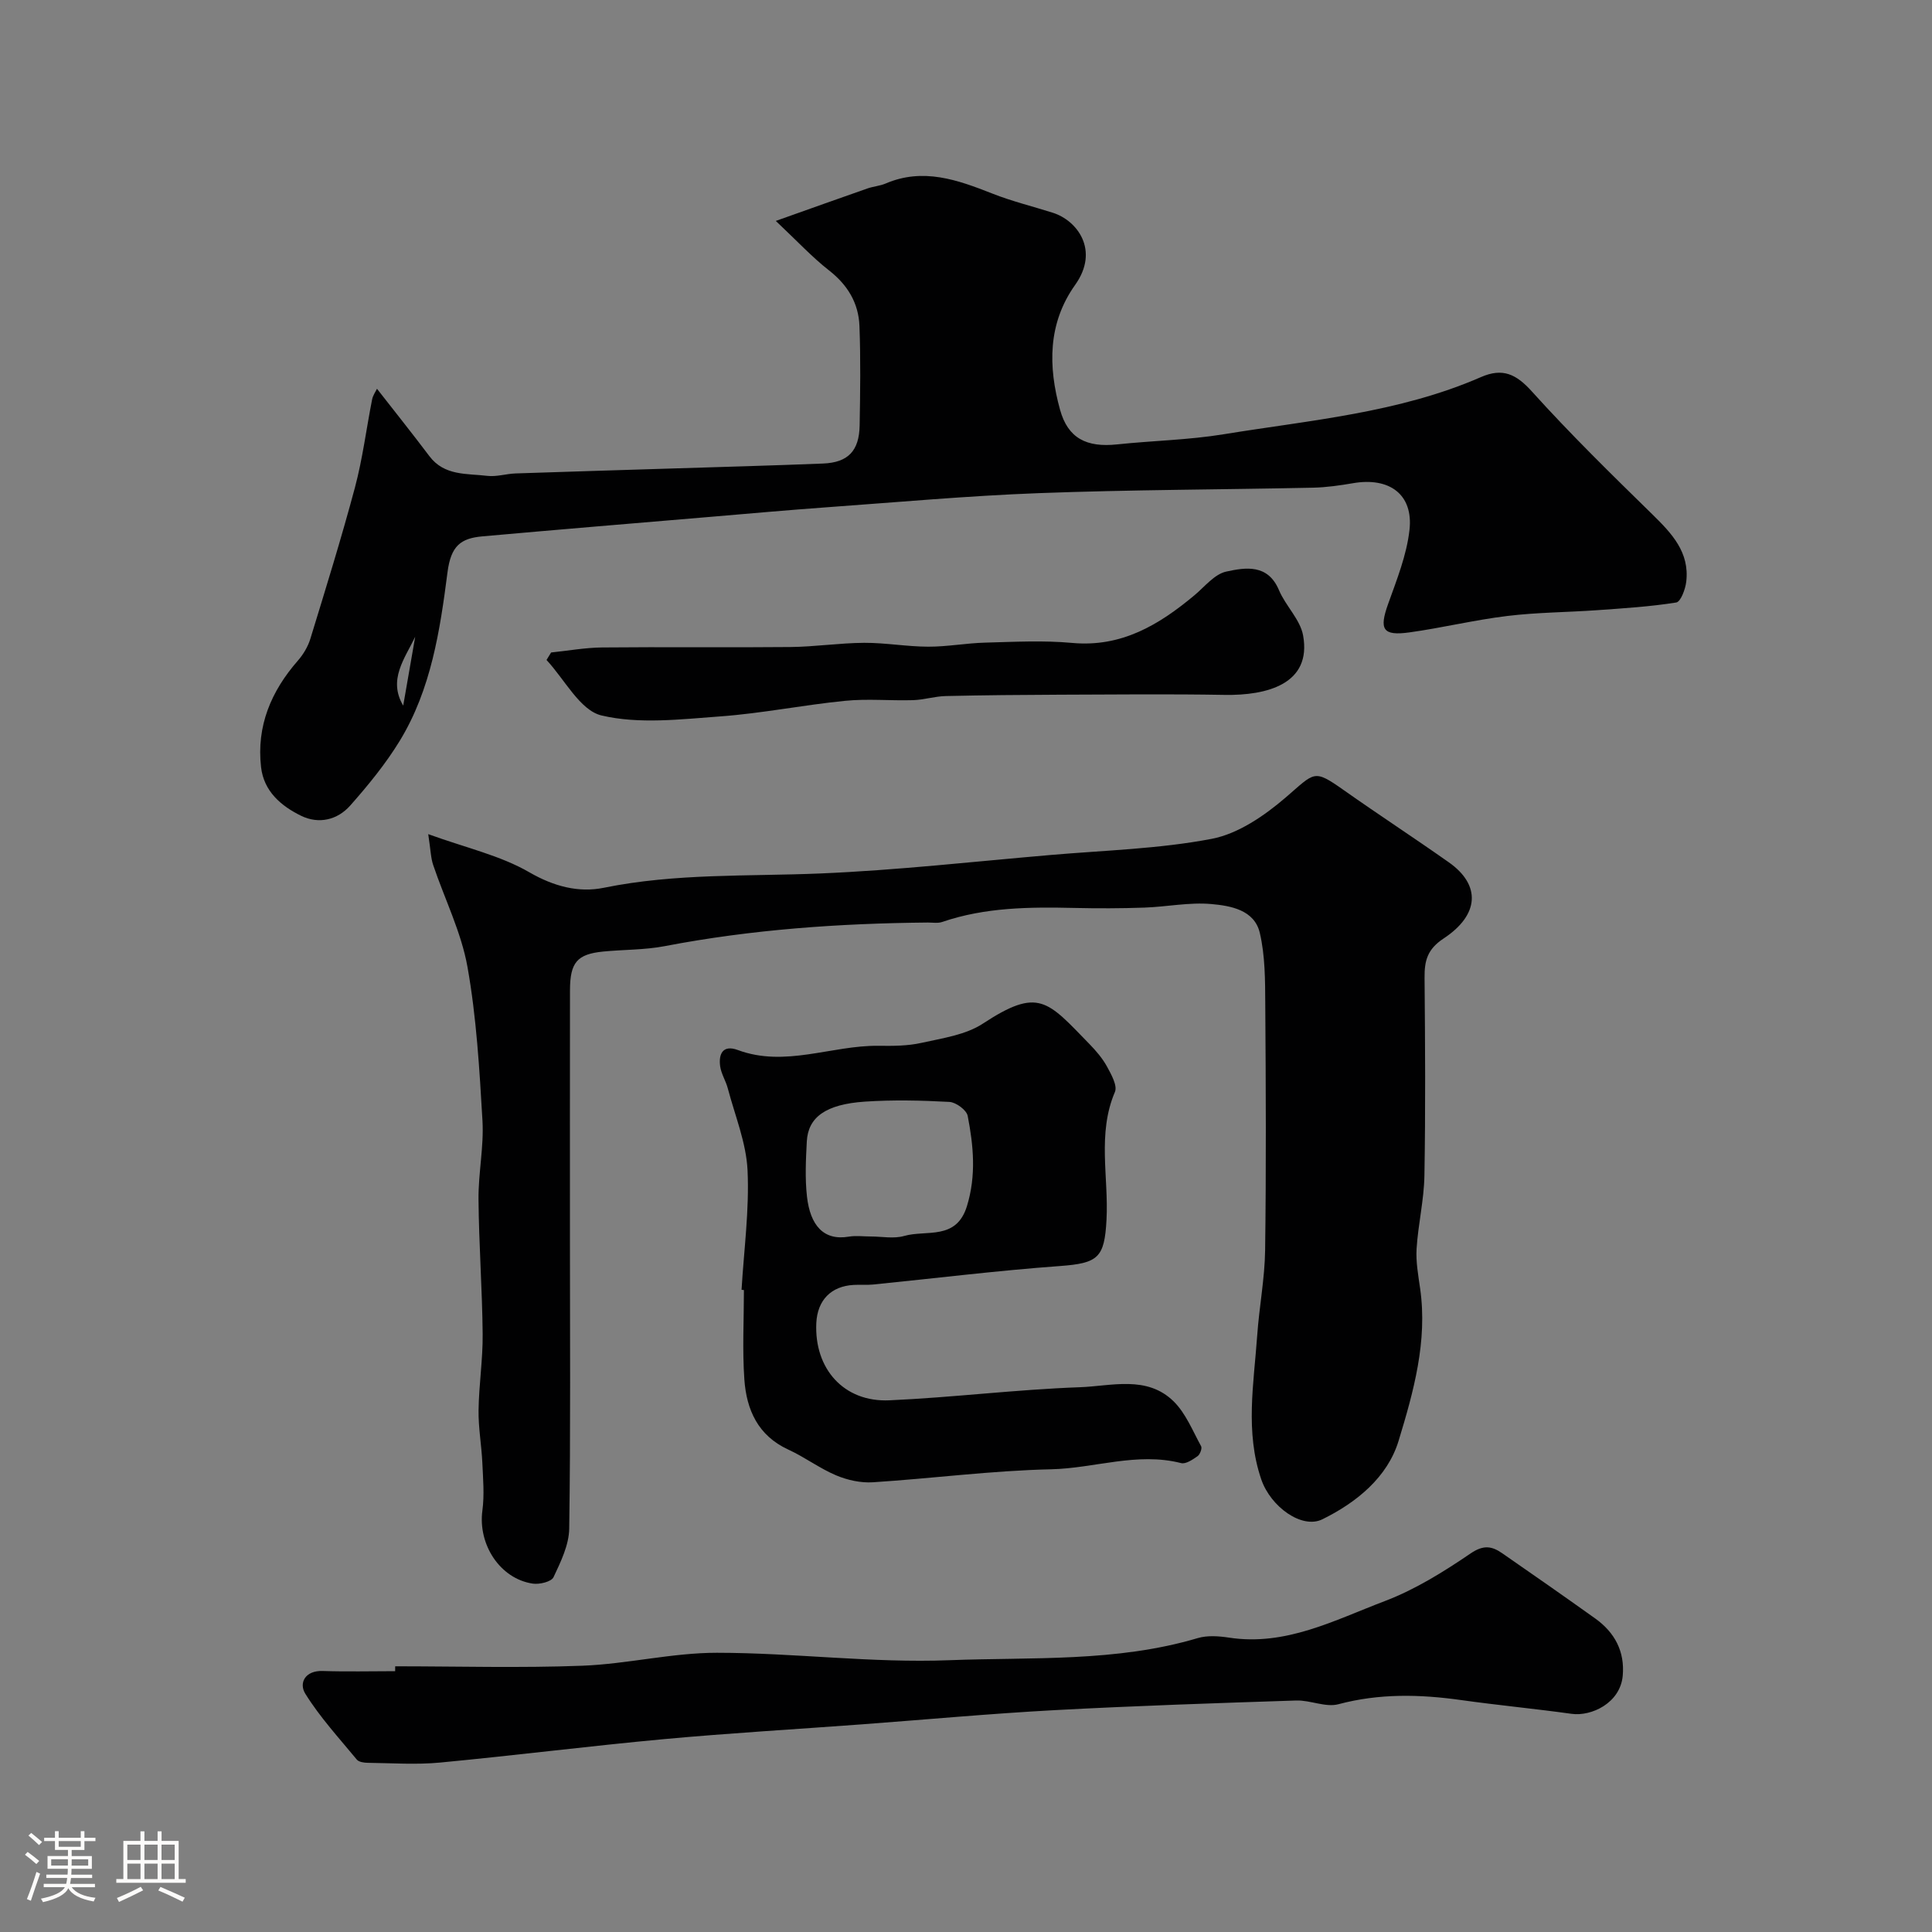
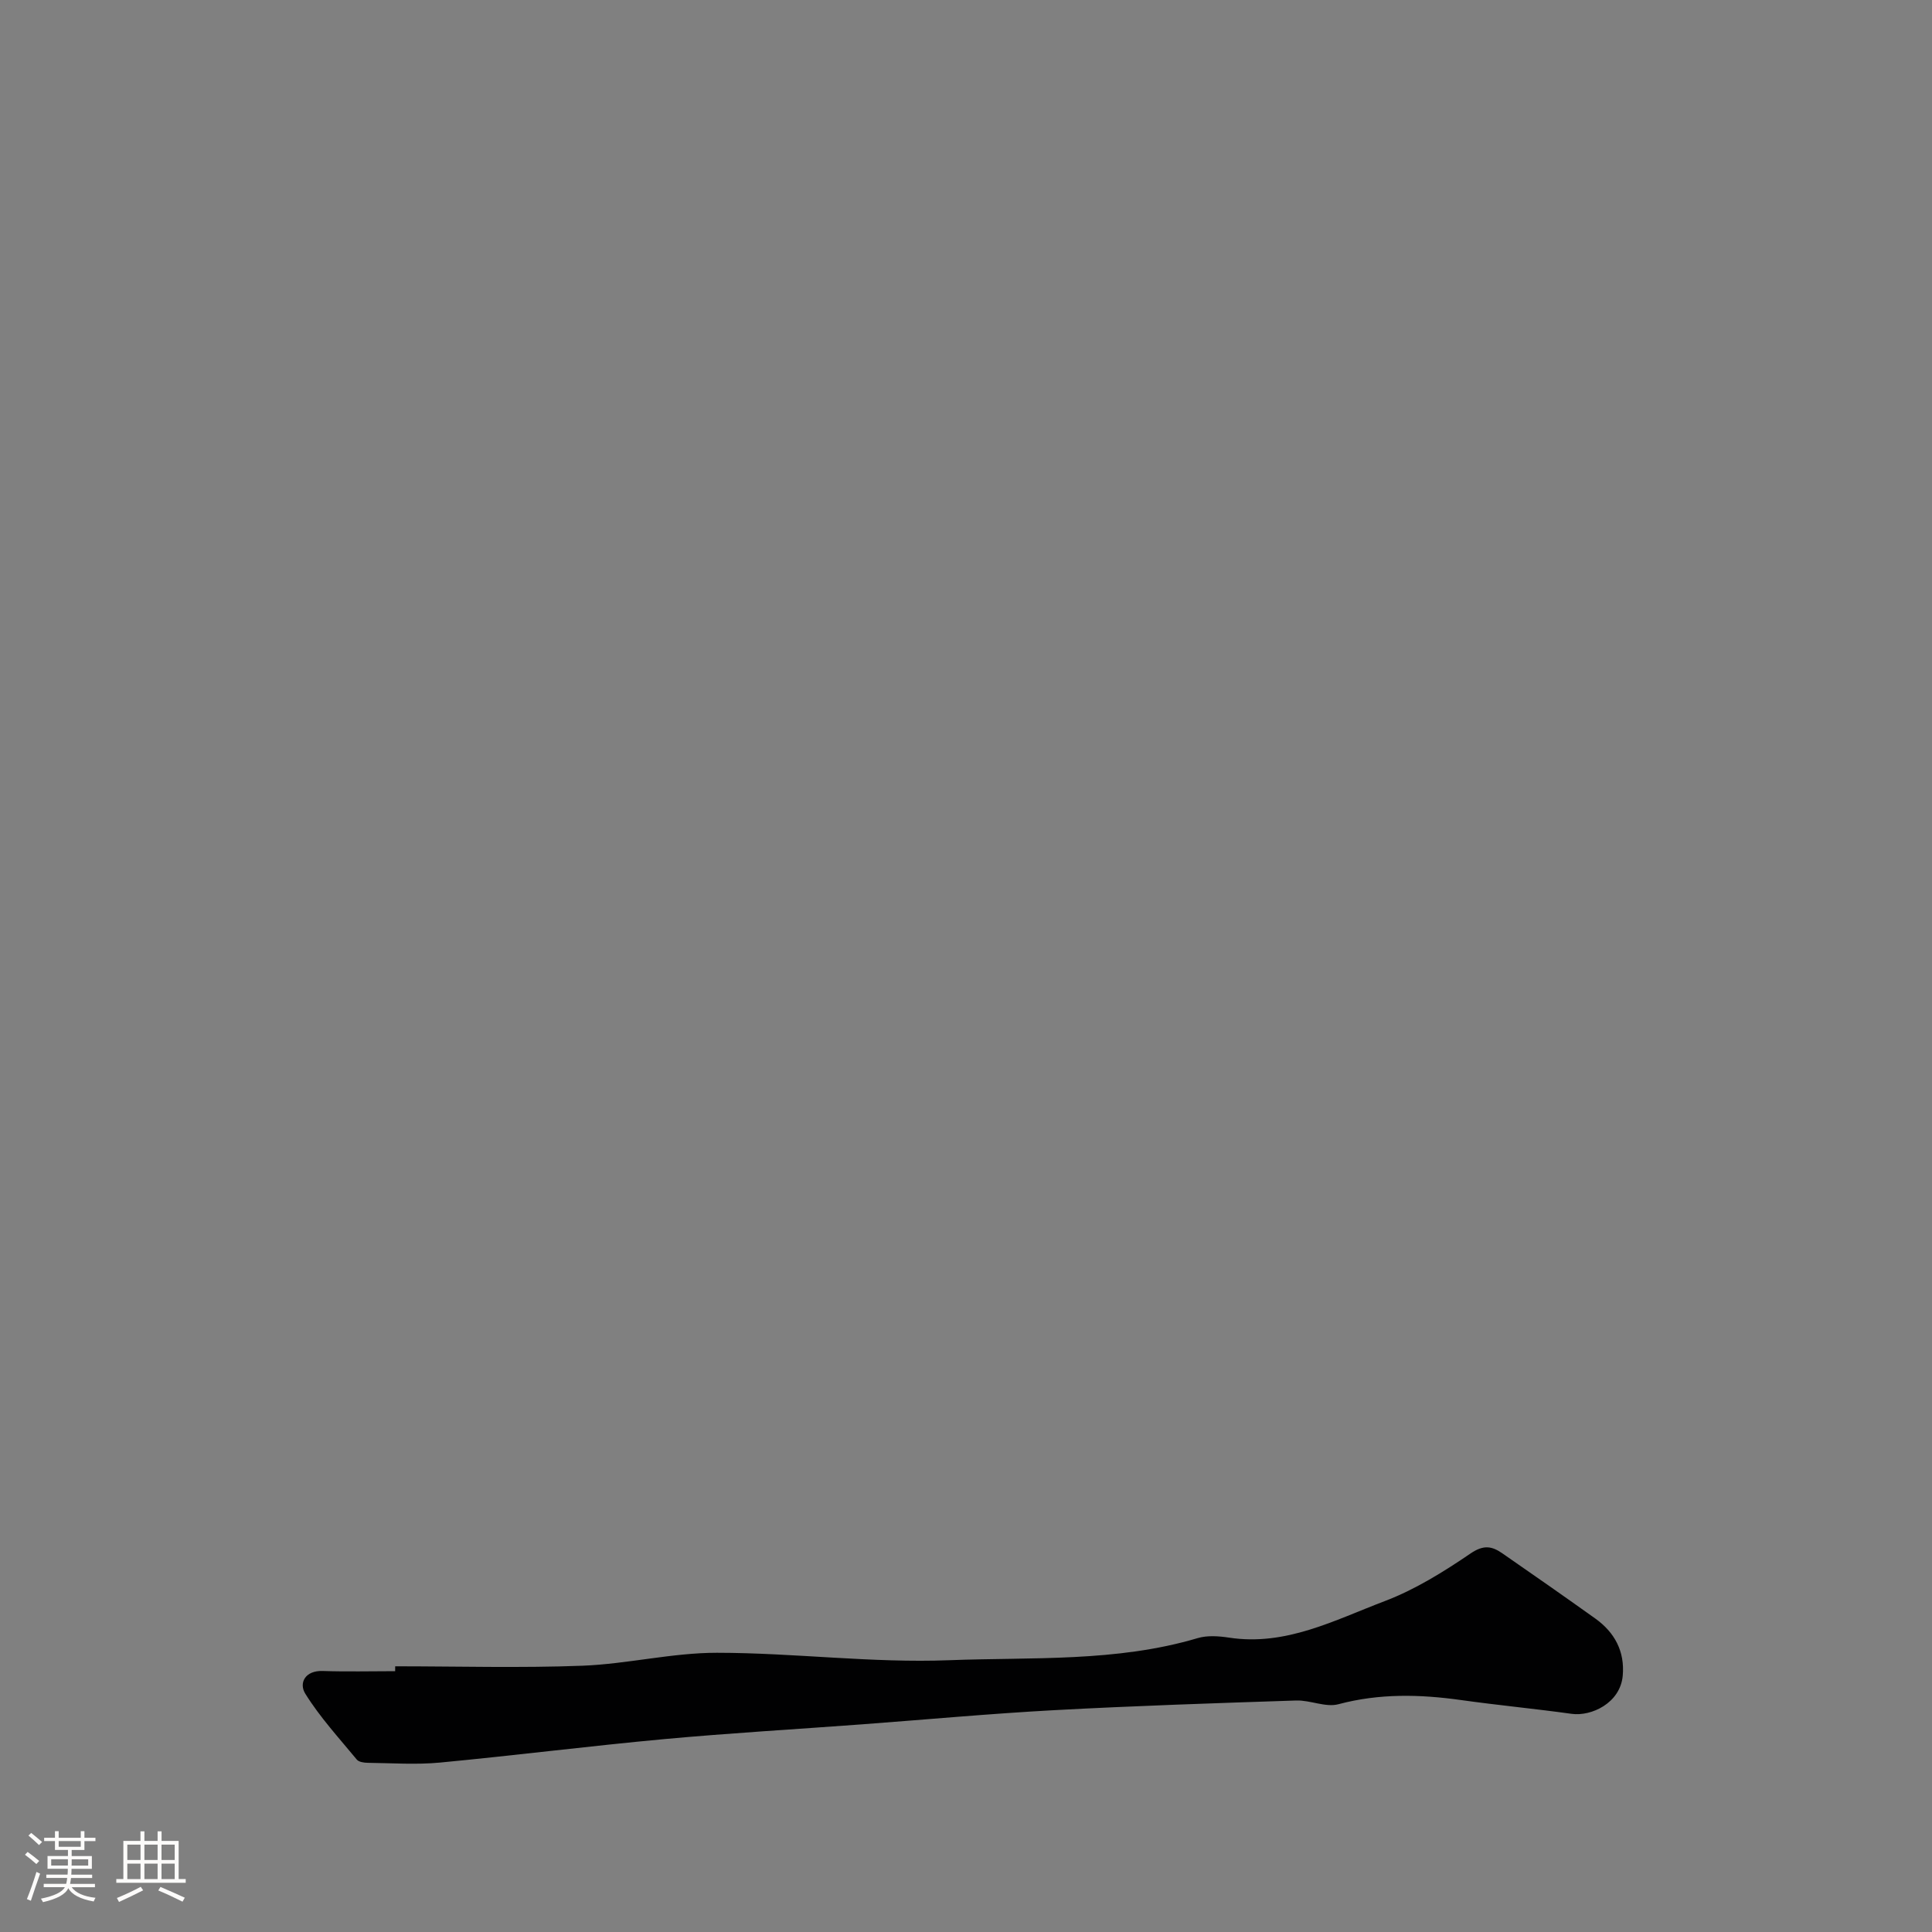
<svg xmlns="http://www.w3.org/2000/svg" enable-background="new 0 0 400 400" viewBox="0 0 400 400">
  <rect x="0" y="0" width="400" height="400" fill="#808080" stroke="none" />
  <path d="m5.17 384 .55-.58c.85.61 1.65 1.24 2.4 1.87l-.59.64c-.83-.73-1.62-1.38-2.36-1.93m1.22 9.53-.82-.34c.71-1.76 1.37-3.64 1.98-5.63.24.13.5.25.76.36-.6 1.67-1.24 3.54-1.92 5.61m-.5-13.5.57-.54c.56.44 1.31 1.06 2.26 1.87l-.64.64c-.68-.66-1.41-1.32-2.19-1.97m3.25.46h2.24v-1.36h.77v1.36h4.57v-1.36h.76v1.36h2.28v.69h-2.28v1.84h-2.64v1.26h4.18v2.64h-4.21c0 .45-.02.86-.05 1.21h4.32v.69h-4.38c-.04.34-.1.75-.19 1.22h5.15v.69h-4.82c.87 1.19 2.51 1.92 4.93 2.19-.17.31-.3.57-.37.76-2.77-.49-4.52-1.41-5.26-2.76-.56 1.26-2.3 2.23-5.24 2.9-.12-.24-.26-.48-.43-.72 2.73-.55 4.38-1.34 4.96-2.38h-4.38v-.69h4.65c.1-.38.17-.79.21-1.22h-4.32v-.69h4.4c.03-.34.05-.75.05-1.21h-4.2v-2.64h4.23v-1.26h-2.69v-1.84h-2.24zm1.46 4.46v1.29h3.45c.01-.4.02-.57.01-.53v-.32-.45h-3.46zm1.55-2.59h4.57v-1.19h-4.57zm6.11 2.59h-3.42v.77c-.01.19-.01.37-.02.53h3.44v-1.29z" fill="#fcfbfa" />
  <path d="m32.63 379.16h.82v1.98h3.54v7.89h1.46v.78h-14.37v-.78h1.46v-7.89h3.54v-1.98h.82v1.98h2.73zm-3.49 11.48.5.73c-1.61.82-3.28 1.63-5 2.41-.13-.27-.28-.55-.44-.82 1.75-.72 3.4-1.49 4.94-2.32m-2.78-5.55h2.73v-3.18h-2.73zm0 3.95h2.73v-3.2h-2.73zm3.54-3.95h2.73v-3.18h-2.73zm0 3.95h2.73v-3.2h-2.73zm7.89 4.68c-1.84-.92-3.51-1.7-5.02-2.32l.45-.73c1.89.8 3.57 1.55 5.04 2.23zm-1.62-11.81h-2.73v3.18h2.73zm-2.73 7.13h2.73v-3.2h-2.73z" fill="#fcfbfa" />
  <g fill="#010102">
-     <path d="m88.66 172.7c7.83 2.84 14.93 4.42 20.92 7.89 5.1 2.95 10.24 4.27 15.4 3.22 14.89-3.04 29.9-2.34 44.9-2.97 15.92-.67 31.8-2.47 47.69-3.83 11.13-.96 22.4-1.25 33.31-3.34 5.47-1.05 10.88-4.77 15.26-8.52 6.14-5.26 5.74-6.03 12.1-1.54 7.19 5.07 14.57 9.88 21.76 14.95 6.57 4.64 6.36 10.81-1.11 15.74-3.4 2.24-3.98 4.63-3.95 8.14.12 13.66.21 27.32-.03 40.98-.09 5.04-1.3 10.05-1.62 15.1-.17 2.72.34 5.5.73 8.23 1.57 10.95-1.37 21.42-4.46 31.57-2.29 7.52-8.68 12.75-15.79 16.24-4.22 2.07-10.7-2.59-12.64-8.27-3.37-9.86-1.54-19.84-.84-29.79.41-5.89 1.56-11.76 1.64-17.64.23-16.99.15-33.98.03-50.97-.03-4.93-.02-10-1.13-14.74-1.11-4.77-6.06-5.63-10.07-5.98-4.55-.4-9.21.58-13.83.74-4.83.17-9.66.18-14.49.07-9.25-.21-18.45-.15-27.36 2.9-.9.31-1.98.12-2.98.12-18.29.17-36.47 1.43-54.48 4.89-4.17.8-8.51.7-12.76 1.12-5.38.54-6.84 2.25-6.85 8.02-.03 16.99-.01 33.98-.01 50.98 0 20.16.15 40.32-.15 60.47-.05 3.39-1.75 6.88-3.25 10.06-.45.95-2.91 1.54-4.31 1.33-6.79-1.02-11.35-8.11-10.42-15.1.44-3.27.14-6.65-.01-9.97-.17-3.61-.83-7.21-.78-10.81.07-5.27.9-10.53.85-15.8-.09-9.29-.78-18.58-.86-27.87-.05-5.43 1.13-10.89.82-16.29-.62-10.64-1.24-21.36-3.1-31.82-1.29-7.23-4.73-14.07-7.1-21.11-.5-1.45-.52-3.07-1.03-6.4z" />
-     <path d="m78.05 80.49c3.69 4.73 7.34 9.29 10.85 13.95 3.1 4.12 7.74 3.57 11.98 4.08 1.9.23 3.9-.43 5.86-.5 10.77-.37 21.53-.68 32.3-1.02 10.45-.33 20.91-.61 31.36-1.03 5.18-.21 7.49-2.61 7.58-7.9.12-6.86.22-13.73-.04-20.58-.18-4.73-2.43-8.48-6.28-11.49-3.52-2.75-6.59-6.07-11.04-10.26 7.16-2.54 13.06-4.66 18.97-6.72 1.22-.43 2.58-.52 3.76-1.02 7.76-3.33 14.88-.77 22.09 2.07 4.07 1.61 8.36 2.65 12.54 3.98 5.03 1.59 9.73 7.76 4.62 14.93-5.69 7.99-5.6 16.91-3.13 25.85 1.64 5.94 5.52 7.84 11.79 7.18 7.35-.78 14.8-.91 22.08-2.1 17.97-2.93 36.3-4.43 53.28-11.84 4.5-1.96 7.29-.63 10.56 3 7.95 8.82 16.47 17.15 24.96 25.46 4 3.92 7.69 7.82 6.98 13.9-.18 1.56-1.15 4.16-2.07 4.31-5.39.86-10.88 1.2-16.34 1.59-6.21.44-12.47.45-18.64 1.2-6.79.82-13.48 2.46-20.26 3.4-5.56.77-6.3-.62-4.41-5.9 1.79-5.01 3.84-10.11 4.42-15.32.82-7.34-4.15-10.97-11.69-9.67-2.74.47-5.52.87-8.29.93-18.93.4-37.88.42-56.8 1.13-14.65.55-29.27 1.88-43.9 2.93-8.03.58-16.05 1.3-24.07 1.98-15.74 1.33-31.48 2.63-47.21 4.04-4.42.4-6.5 1.9-7.21 7.44-1.54 11.98-3.39 24.24-9.88 34.88-2.92 4.78-6.54 9.2-10.26 13.41-2.64 2.98-6.5 3.91-10.17 2.12-4.15-2.03-7.72-5.07-8.29-10.07-.97-8.5 2.07-15.7 7.61-22.04 1.13-1.29 2.1-2.91 2.6-4.55 3.19-10.41 6.42-20.81 9.23-31.32 1.59-5.96 2.35-12.14 3.55-18.21.17-.87.74-1.65 1.01-2.22zm7.91 51.35c-2.18 4.54-5.66 8.9-2.48 14.25.84-4.82 1.66-9.53 2.48-14.25z" />
-     <path d="m153.53 267.04c.49-8.26 1.63-16.55 1.24-24.76-.27-5.69-2.6-11.3-4.08-16.92-.41-1.57-1.37-3.03-1.59-4.6-.35-2.58.58-4.5 3.64-3.37 9.85 3.66 19.41-.98 29.14-.87 2.96.04 6.01.04 8.87-.6 4.35-.97 9.15-1.64 12.74-3.99 11.59-7.6 13.33-4.74 22.09 4.25 1.36 1.4 2.68 2.94 3.61 4.64.88 1.62 2.2 3.95 1.64 5.26-3.69 8.67-1.27 17.66-1.74 26.46-.42 7.86-1.7 9-9.67 9.58-12.92.94-25.79 2.54-38.68 3.83-1.32.13-2.67 0-4 .08-4.67.25-7.5 3.16-7.73 7.87-.46 9.49 5.7 16.45 15.14 16.02 13.15-.59 26.26-2.24 39.41-2.71 6.54-.23 13.89-2.52 19.44 2.94 2.51 2.48 3.93 6.09 5.68 9.28.24.44-.23 1.7-.73 2.05-1.01.71-2.44 1.69-3.41 1.44-9.12-2.33-17.94 1.08-26.93 1.28-12.31.27-24.59 1.9-36.9 2.69-2.51.16-5.26-.45-7.59-1.43-3.44-1.45-6.51-3.78-9.91-5.34-6.3-2.89-8.66-8.27-9.1-14.53-.43-6.14-.09-12.33-.09-18.49-.18-.04-.33-.05-.49-.06zm26.72-11.04c2.33 0 4.8.51 6.95-.11 4.61-1.32 10.8.99 13-6.19 1.94-6.34 1.35-12.49.15-18.67-.24-1.21-2.42-2.81-3.77-2.89-5.83-.32-11.71-.45-17.53-.06-8.09.55-11.74 3.22-12.01 8.24-.2 3.81-.39 7.69.04 11.46.67 5.83 3.38 9.16 8.68 8.25 1.46-.24 2.99-.03 4.49-.03z" />
    <path d="m81.82 344.99c12.92 0 25.86.37 38.77-.12 9.31-.36 18.58-2.69 27.87-2.68 16.02.01 32.08 2.16 48.06 1.54 17.17-.66 34.61.43 51.46-4.58 1.99-.59 4.35-.42 6.46-.1 11.76 1.81 21.89-3.63 32.21-7.54 6.31-2.39 12.23-6.08 17.84-9.9 2.69-1.83 4.42-1.49 6.55-.01 6.43 4.45 12.85 8.93 19.22 13.48 4.04 2.88 6.16 6.82 5.71 11.86-.51 5.66-6.49 8.46-10.59 7.89-7.61-1.06-15.26-1.78-22.87-2.85-8.54-1.2-16.93-1.4-25.4.86-2.65.71-5.83-.86-8.74-.77-16.69.55-33.39 1.1-50.07 2-13.31.72-26.59 1.95-39.88 2.94-13.62 1.01-27.26 1.8-40.86 3.05-15.5 1.43-30.95 3.39-46.45 4.86-4.95.47-9.98.11-14.98.05-.77-.01-1.84-.16-2.26-.67-3.68-4.46-7.64-8.77-10.67-13.65-1.34-2.17-.07-4.82 3.62-4.69 4.99.17 9.99.04 14.99.04.01-.33.01-.67.01-1.01z" />
-     <path d="m114.1 135.09c3.51-.36 7.02-1 10.53-1.04 13-.13 26 .04 38.99-.09 5.1-.05 10.2-.84 15.3-.87 4.42-.02 8.85.79 13.28.8 3.92.01 7.85-.74 11.78-.84 5.99-.16 12.04-.49 17.99.06 10.22.94 17.97-3.73 25.31-9.85 2.13-1.78 4.16-4.39 6.6-4.92 3.99-.87 8.62-1.62 10.92 3.85 1.38 3.27 4.41 6.08 5 9.4 1.79 10.02-7.47 12.43-16.27 12.28-11.38-.2-22.77-.08-34.15-.04-7.85.03-15.71.1-23.56.28-2.27.05-4.52.78-6.79.85-4.69.14-9.43-.33-14.08.14-8.62.85-17.16 2.59-25.78 3.22-8.22.6-16.83 1.65-24.63-.19-4.45-1.05-7.64-7.48-11.39-11.49.32-.53.63-1.04.95-1.55z" />
  </g>
</svg>